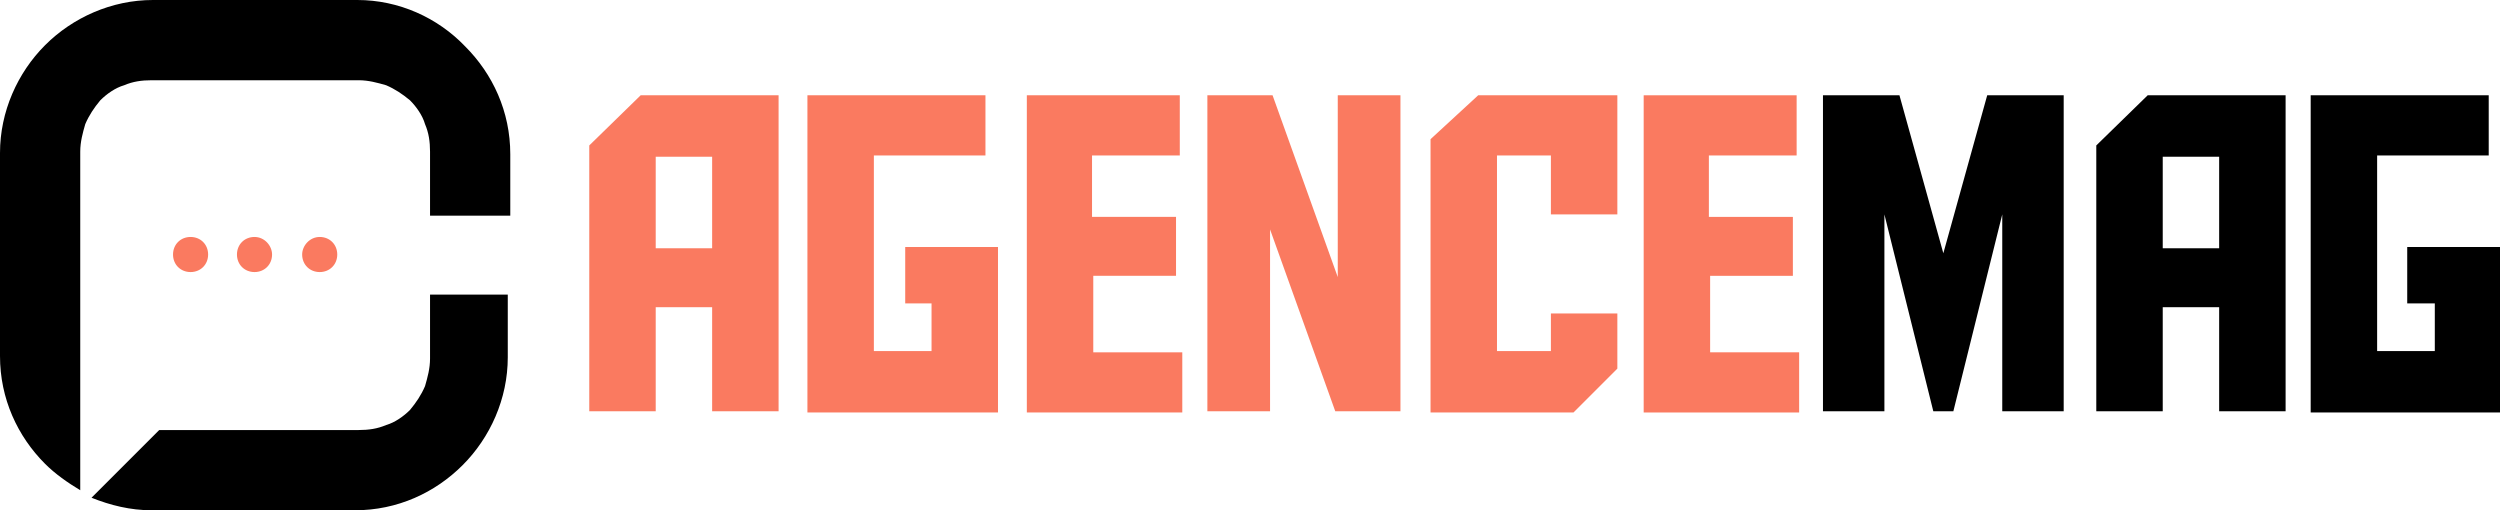
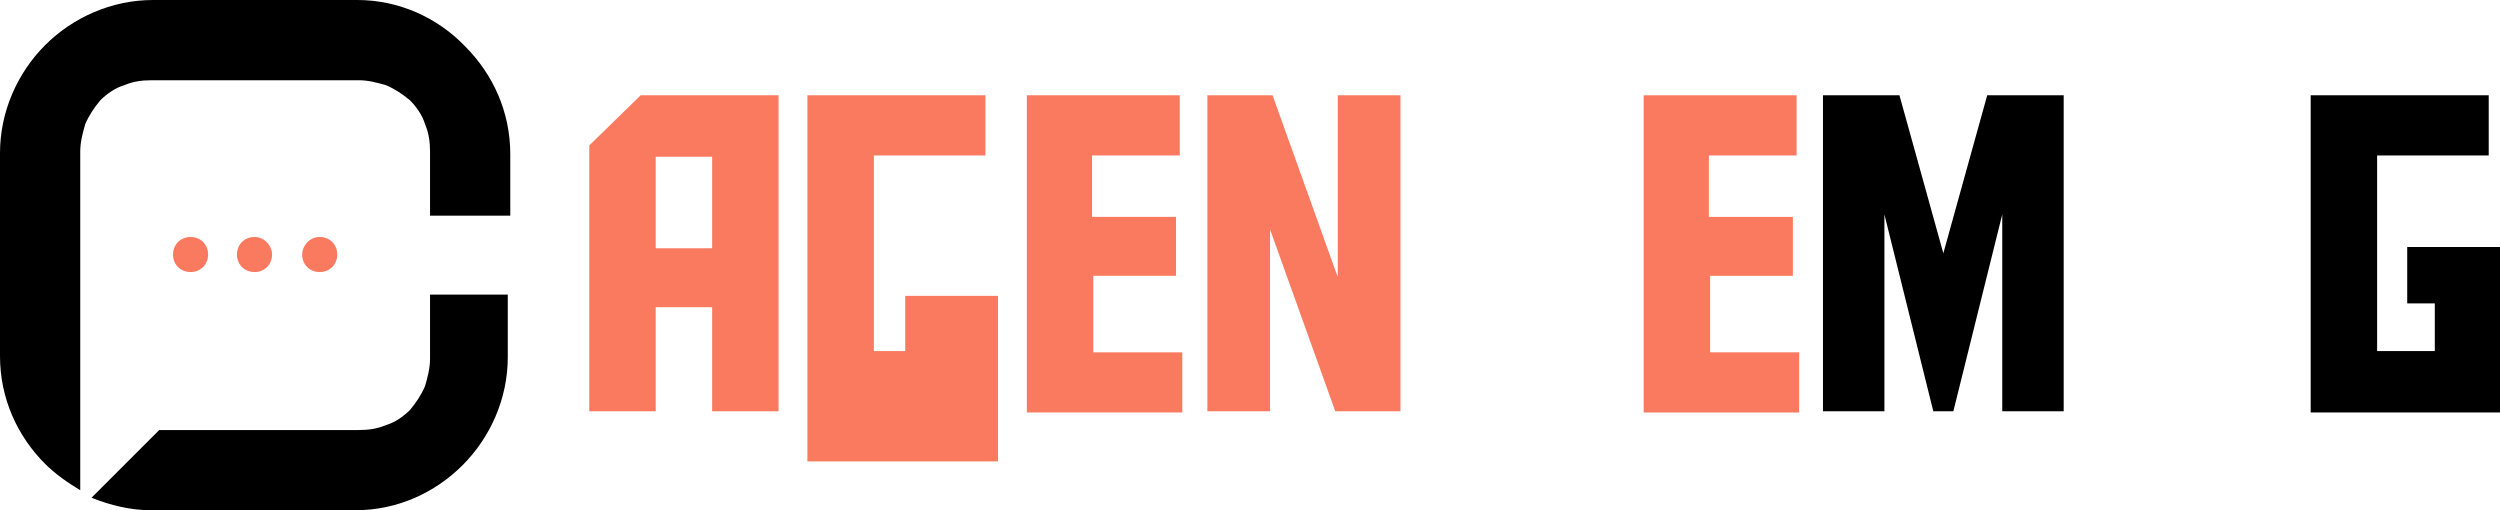
<svg xmlns="http://www.w3.org/2000/svg" version="1.1" id="Layer_1" x="0px" y="0px" width="199.4px" height="40.7px" viewBox="0 0 199.4 40.7" style="enable-background:new 0 0 199.4 40.7;" xml:space="preserve">
  <style type="text/css">
	.st0{fill:#FA7A60;}
	.st1{fill-rule:evenodd;clip-rule:evenodd;}
	.st2{fill-rule:evenodd;clip-rule:evenodd;fill:#FA7A60;}
</style>
  <g>
    <g>
      <path class="st0" d="M52.3,32.8H47V11.6l4.1-4h11v25.2h-5.3v-8.3h-4.5V32.8z M56.8,19.8v-7.3h-4.5v7.3H56.8z" />
-       <path class="st0" d="M74.3,28.1v-3.9h-2.1v-4.5h7.4v13.2H64.4V7.6h14.2v4.8h-8.9v15.6H74.3z" />
+       <path class="st0" d="M74.3,28.1h-2.1v-4.5h7.4v13.2H64.4V7.6h14.2v4.8h-8.9v15.6H74.3z" />
      <path class="st0" d="M81.9,7.6h12.2v4.8h-7v4.9h6.7V22h-6.6v6.1h7.1v4.8H81.9V7.6z" />
      <path class="st0" d="M106.7,22.1V7.6h5v25.2h-5.2l-5.2-14.5v14.5h-5V7.6h5.2L106.7,22.1z" />
-       <path class="st0" d="M123.7,28.1V25h5.3v4.4l-3.5,3.5h-11.4V11.1l3.8-3.5H129v9.5h-5.3v-4.7h-4.3v15.6H123.7z" />
      <path class="st0" d="M131.1,7.6h12.2v4.8h-7v4.9h6.7V22h-6.6v6.1h7.1v4.8h-12.4V7.6z" />
      <path d="M158.5,7.6h6.1v25.2h-4.9V17.1l-3.9,15.7h-1.6l-3.9-15.7v15.7h-4.9V7.6h6.1l3.5,12.6L158.5,7.6z" />
-       <path d="M172.5,32.8h-5.3V11.6l4.1-4h11v25.2H177v-8.3h-4.5V32.8z M177,19.8v-7.3h-4.5v7.3H177z" />
      <path d="M194.2,28.1v-3.9H192v-4.5h7.4v13.2h-15.1V7.6h14.2v4.8h-8.9v15.6H194.2z" />
    </g>
  </g>
  <g>
    <path class="st1" d="M6.4,28.6L6.4,28.6V12.1c0-0.8,0.2-1.5,0.4-2.2C7.1,9.2,7.5,8.6,8,8c0.5-0.5,1.2-1,1.9-1.2   c0.7-0.3,1.4-0.4,2.2-0.4h16.5c0.8,0,1.5,0.2,2.2,0.4c0.7,0.3,1.3,0.7,1.9,1.2c0.5,0.5,1,1.2,1.2,1.9c0.3,0.7,0.4,1.4,0.4,2.2v5.1   h6.4v-4.9c0-3.4-1.4-6.4-3.6-8.6C34.9,1.4,31.8,0,28.5,0H12.2C8.9,0,5.8,1.4,3.6,3.6C1.4,5.8,0,8.9,0,12.2v16.2   c0,3.4,1.4,6.4,3.6,8.6c0.8,0.8,1.8,1.5,2.8,2.1V28.6z M40.7,23.5h-6.4v5.1c0,0.8-0.2,1.5-0.4,2.2c-0.3,0.7-0.7,1.3-1.2,1.9   c-0.5,0.5-1.2,1-1.9,1.2c-0.7,0.3-1.4,0.4-2.2,0.4H12.7l-5.4,5.4c1.5,0.6,3.1,1,4.8,1h16.2c3.4,0,6.4-1.4,8.6-3.6   c2.2-2.2,3.6-5.3,3.6-8.6V23.5z" />
    <path class="st2" d="M20.3,18.9c-0.8,0-1.4,0.6-1.4,1.4c0,0.8,0.6,1.4,1.4,1.4c0.8,0,1.4-0.6,1.4-1.4   C21.7,19.6,21.1,18.9,20.3,18.9 M24.1,20.3c0,0.8,0.6,1.4,1.4,1.4c0.8,0,1.4-0.6,1.4-1.4c0-0.8-0.6-1.4-1.4-1.4   C24.7,18.9,24.1,19.6,24.1,20.3z M16.6,20.3c0-0.8-0.6-1.4-1.4-1.4c-0.8,0-1.4,0.6-1.4,1.4c0,0.8,0.6,1.4,1.4,1.4   C16,21.7,16.6,21.1,16.6,20.3z" />
  </g>
</svg>